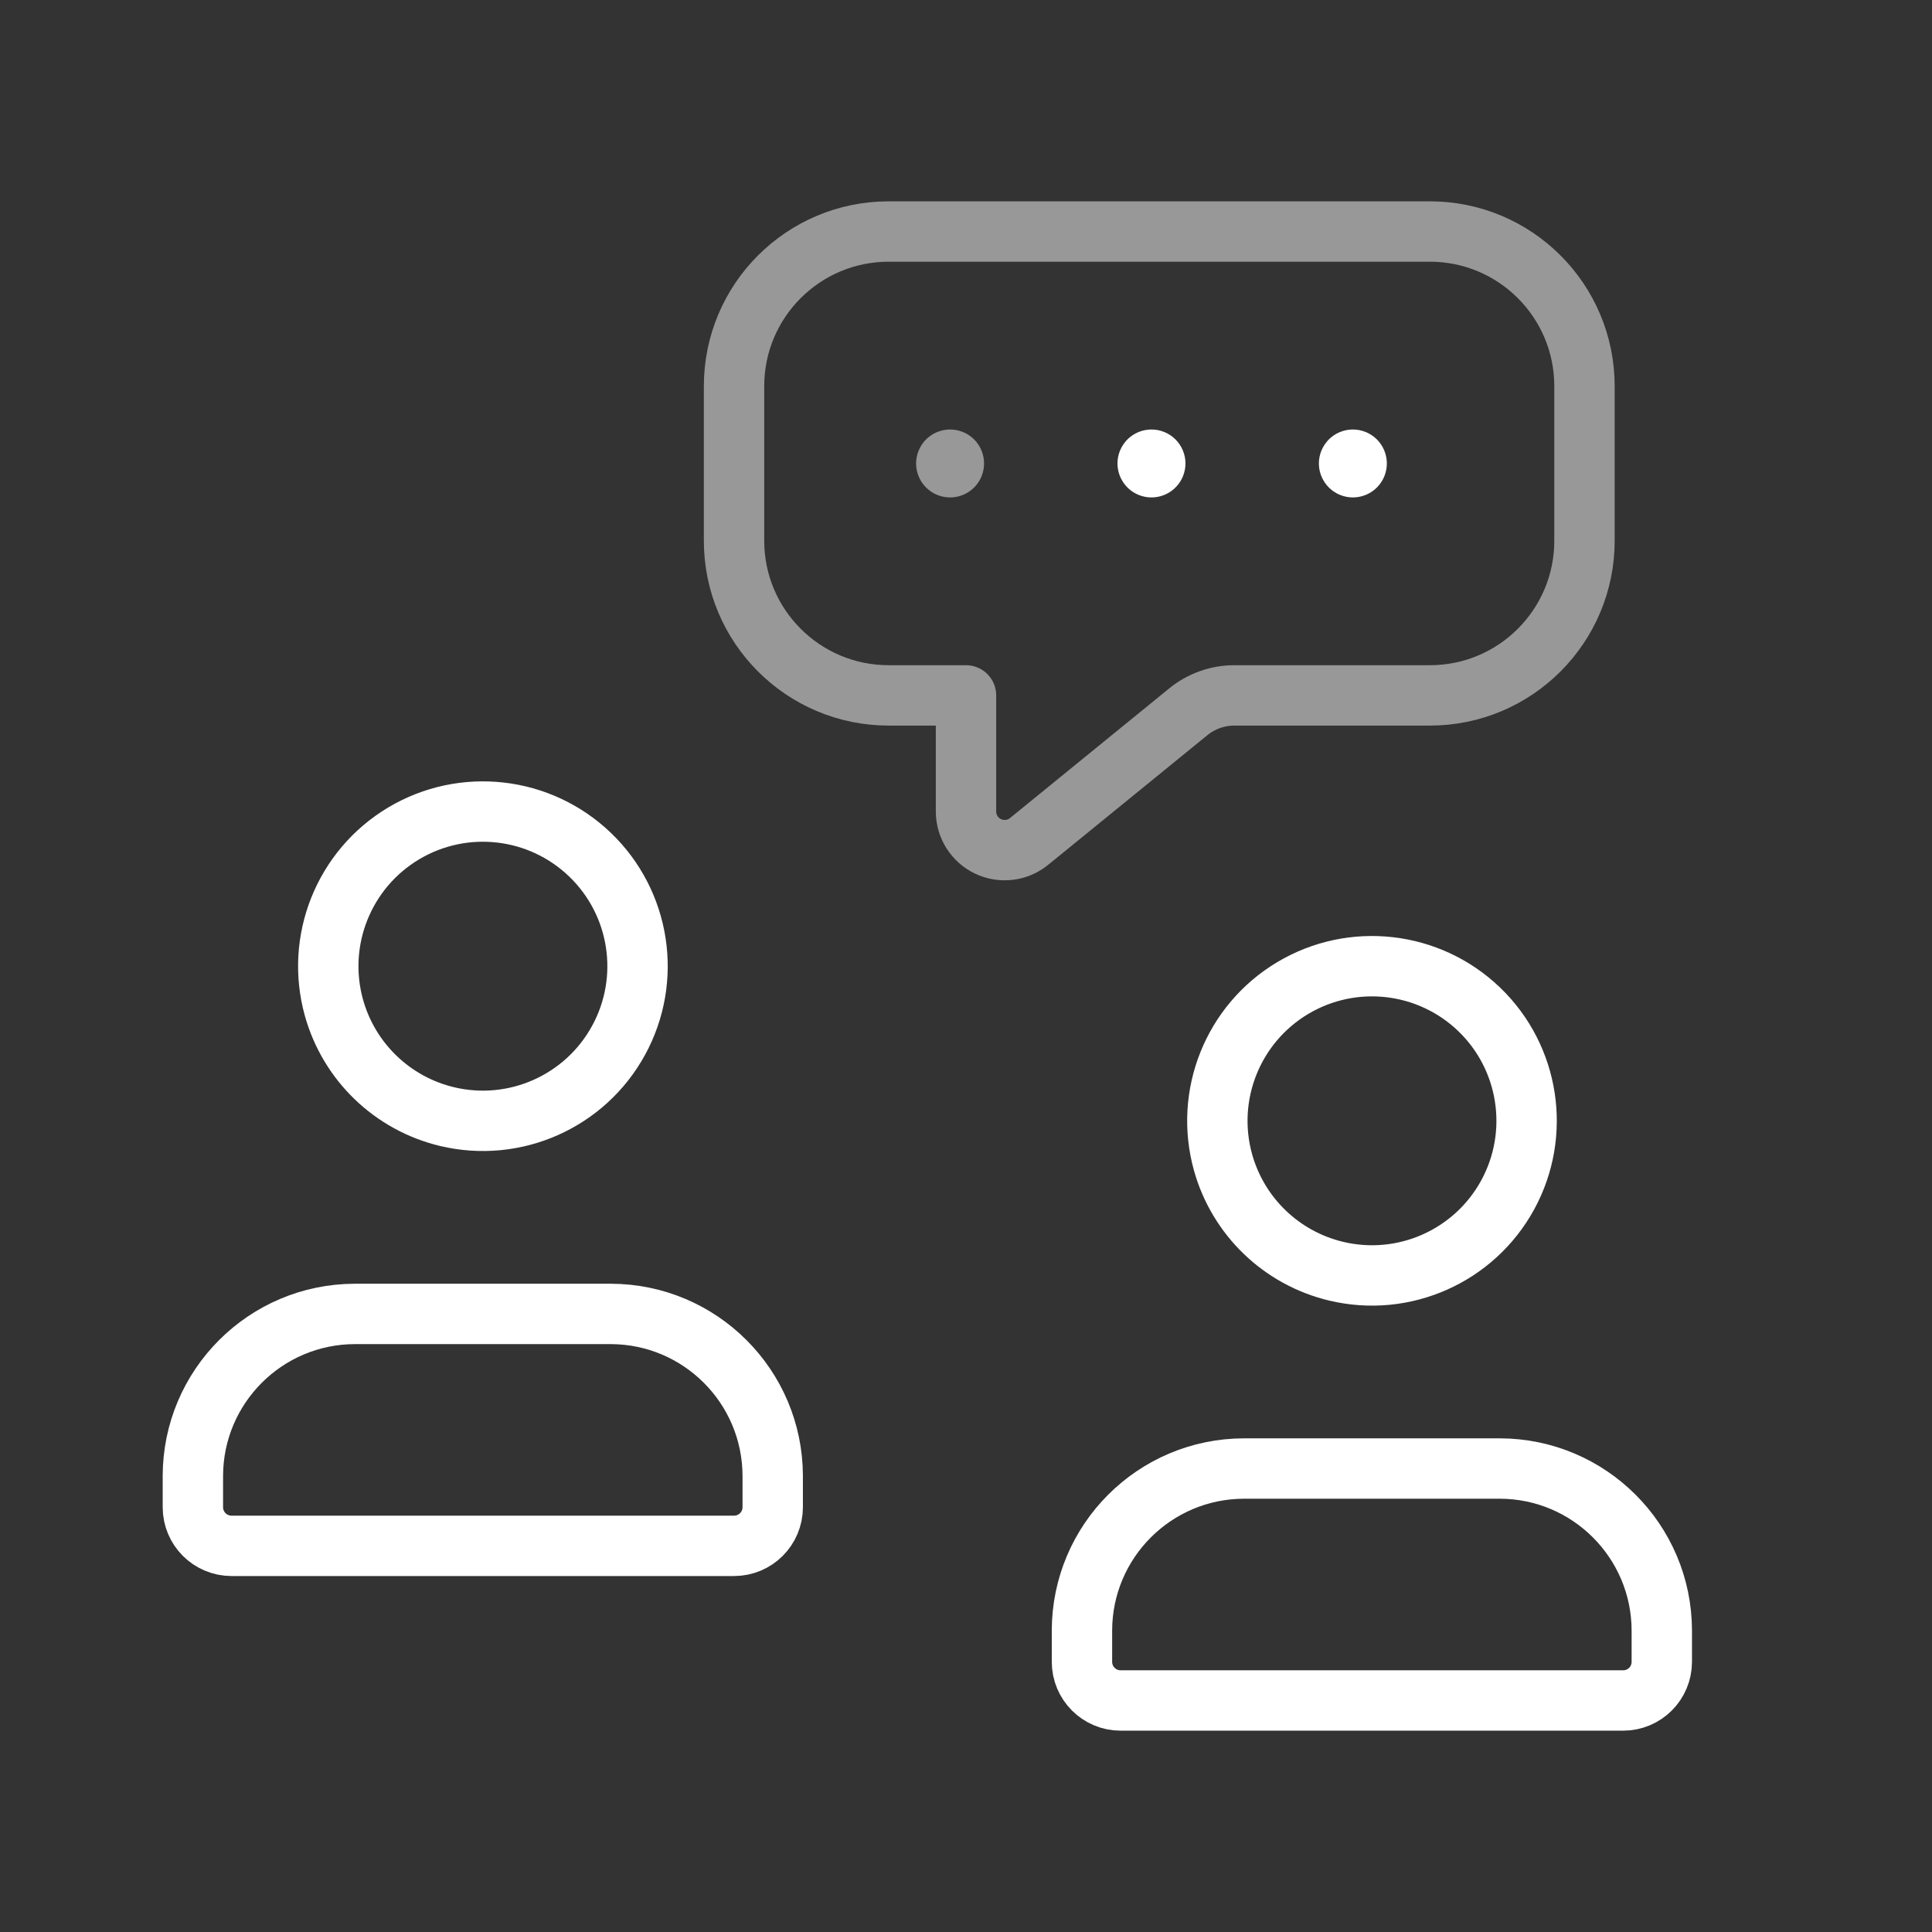
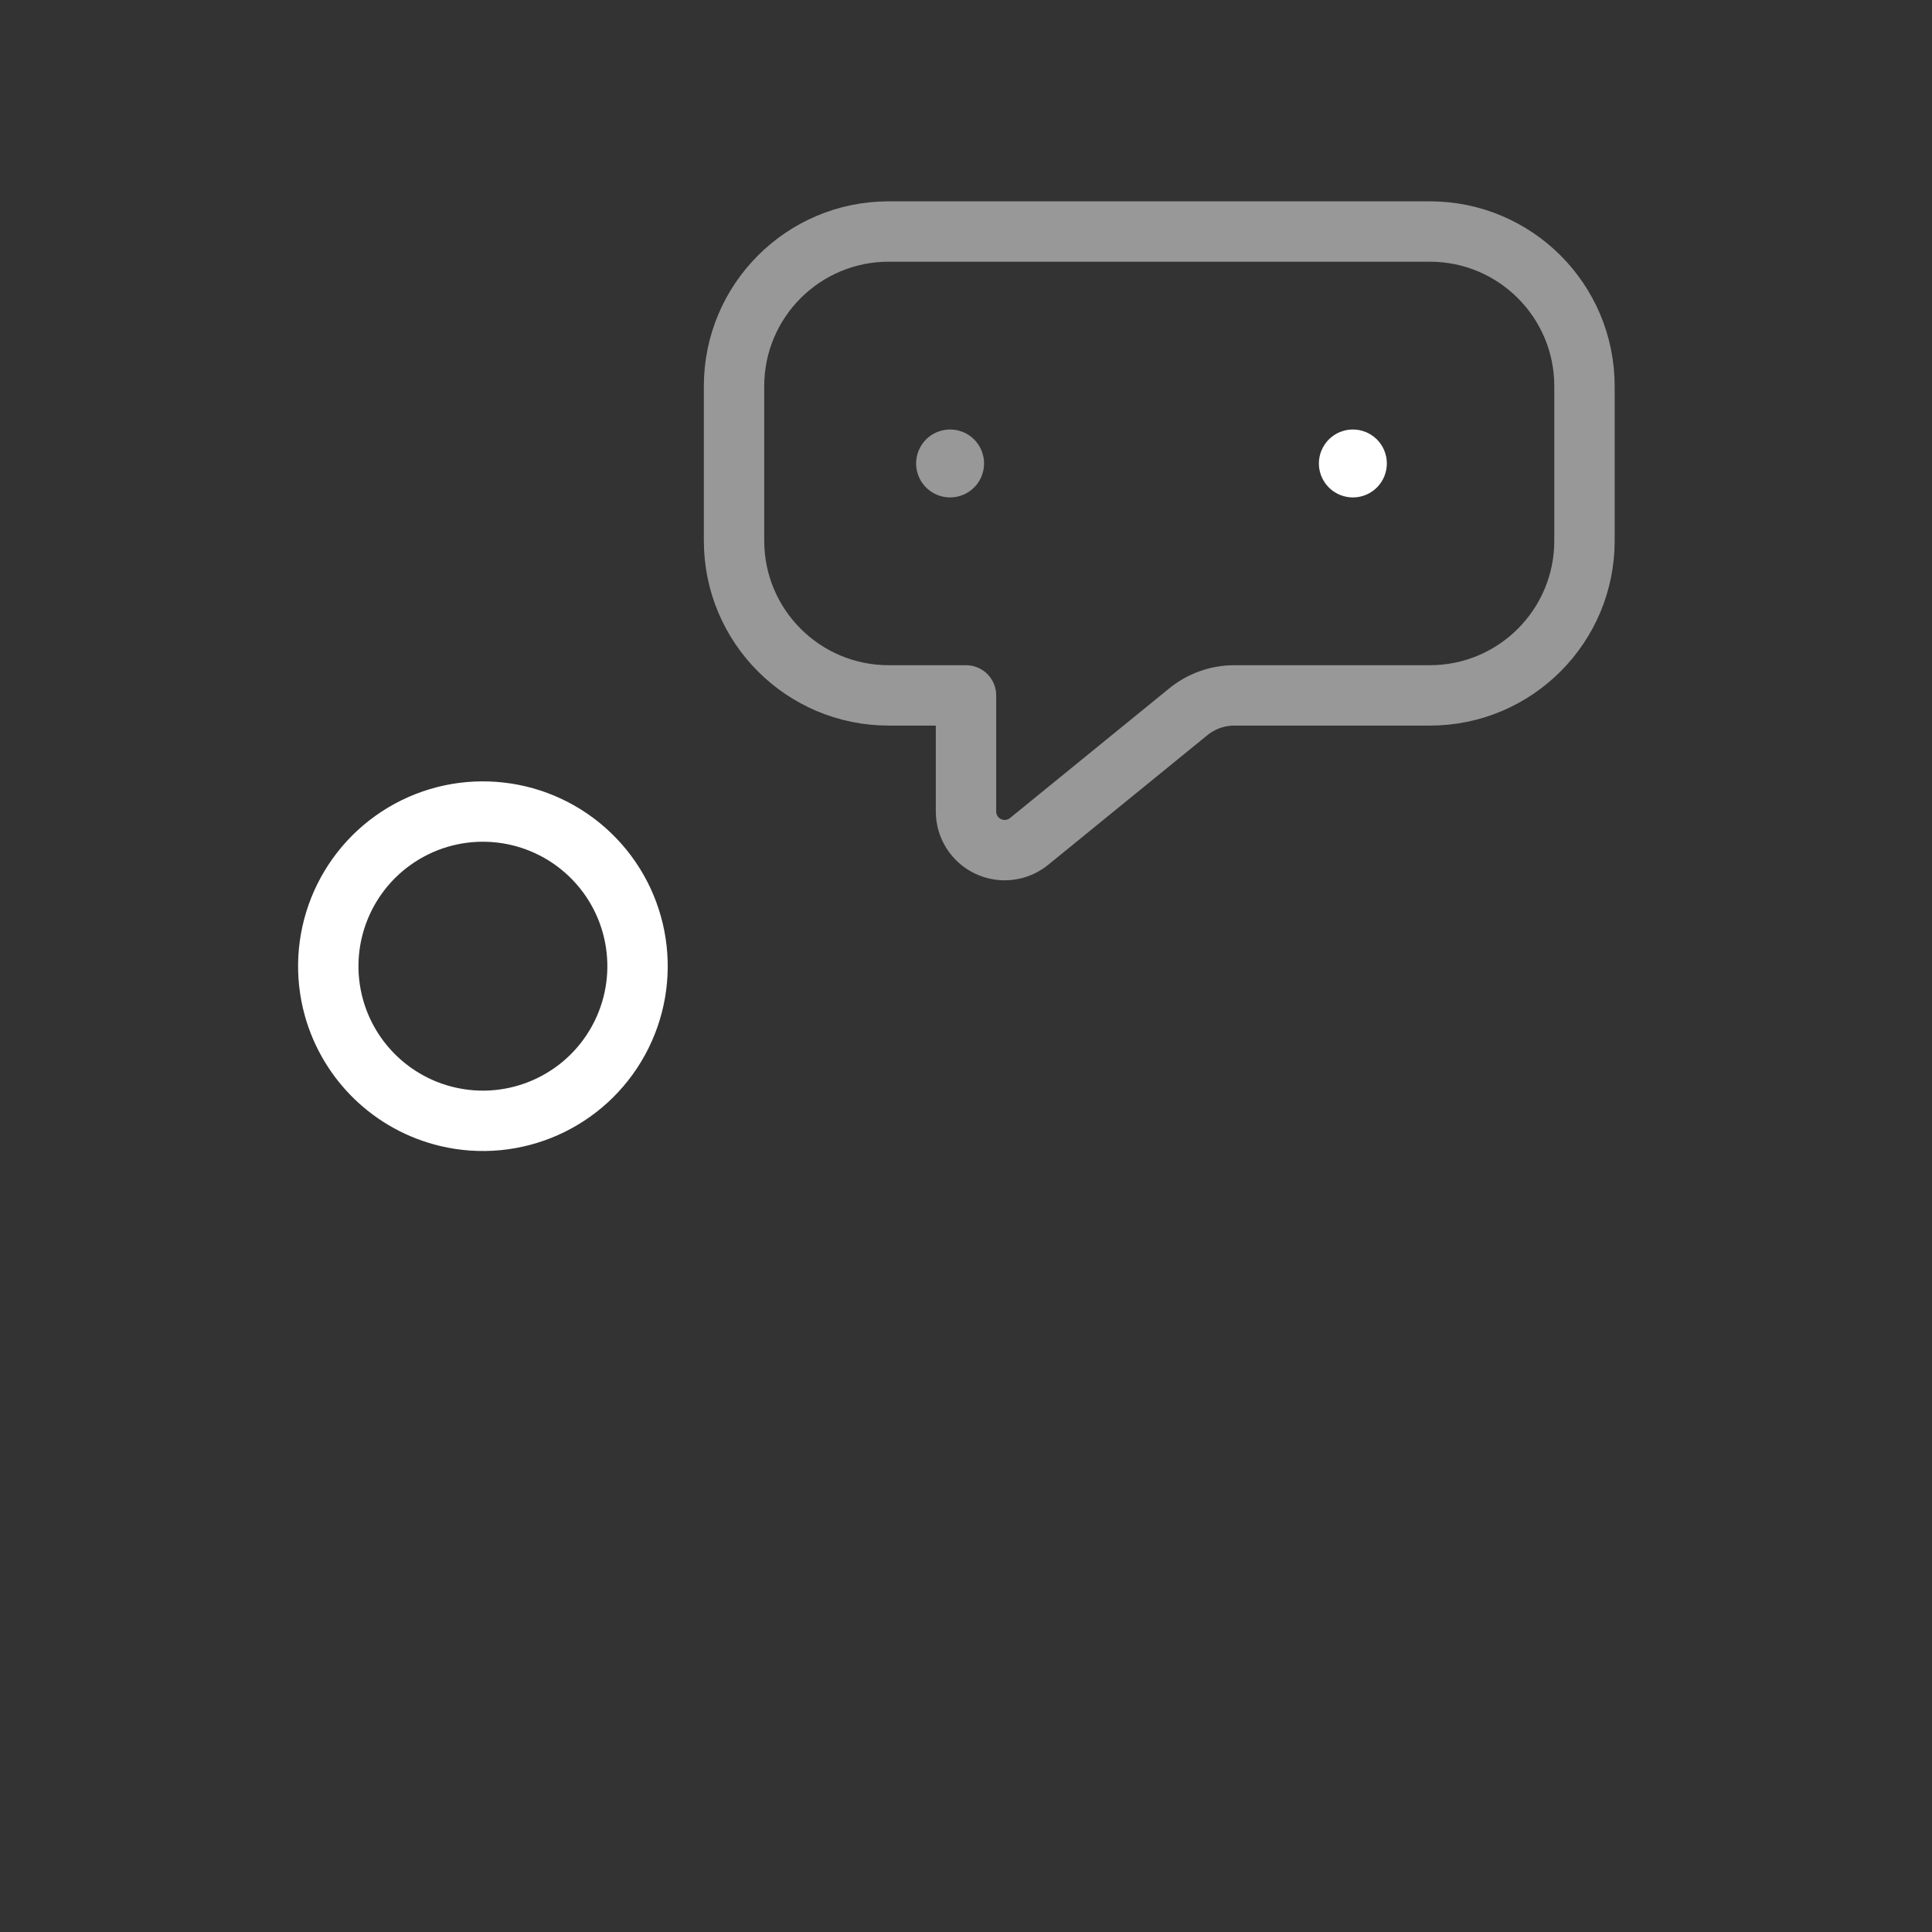
<svg xmlns="http://www.w3.org/2000/svg" width="48" height="48" viewBox="0 0 48 48" fill="none">
  <rect x="0" y="0" width="48" height="48" fill="#333333" stroke="none" />
-   <path fill-rule="evenodd" clip-rule="evenodd" d="M26.881 41.287V40.507C26.887 38.288 28.684 36.491 30.903 36.485H37.265C39.483 36.491 41.281 38.288 41.287 40.507V41.287C41.287 41.818 40.857 42.248 40.327 42.248H27.841C27.311 42.248 26.881 41.818 26.881 41.287Z" stroke="white" stroke-width="1.5" stroke-linecap="round" stroke-linejoin="round" />
-   <path fill-rule="evenodd" clip-rule="evenodd" d="M30.386 28.879C29.921 27.21 30.63 25.436 32.117 24.548C33.604 23.66 35.502 23.877 36.751 25.078C37.999 26.279 38.288 28.168 37.458 29.688C36.627 31.208 34.882 31.985 33.197 31.583C31.838 31.259 30.762 30.224 30.386 28.879Z" stroke="white" stroke-width="1.5" stroke-linecap="round" stroke-linejoin="round" />
-   <path fill-rule="evenodd" clip-rule="evenodd" d="M4.792 37.446V36.666C4.798 34.447 6.595 32.65 8.814 32.644H15.176C17.395 32.65 19.192 34.447 19.198 36.666V37.446C19.198 37.976 18.768 38.406 18.238 38.406H5.752C5.222 38.406 4.792 37.976 4.792 37.446Z" stroke="white" stroke-width="1.5" stroke-linecap="round" stroke-linejoin="round" />
  <path fill-rule="evenodd" clip-rule="evenodd" d="M8.297 25.037C7.832 23.368 8.541 21.595 10.028 20.706C11.515 19.818 13.413 20.035 14.662 21.237C15.91 22.438 16.2 24.326 15.369 25.846C14.538 27.367 12.793 28.143 11.108 27.742C9.749 27.418 8.673 26.382 8.297 25.037Z" stroke="white" stroke-width="1.5" stroke-linecap="round" stroke-linejoin="round" />
  <path d="M33.546 11.447C33.583 11.411 33.642 11.412 33.679 11.448C33.715 11.485 33.715 11.544 33.679 11.581C33.642 11.618 33.583 11.618 33.546 11.582C33.528 11.564 33.517 11.54 33.517 11.515C33.517 11.489 33.528 11.465 33.546 11.447" stroke="white" stroke-width="1.5" stroke-linecap="round" stroke-linejoin="round" />
-   <path d="M28.542 11.447C28.579 11.411 28.639 11.412 28.675 11.448C28.712 11.485 28.712 11.544 28.675 11.581C28.639 11.618 28.579 11.618 28.542 11.582C28.524 11.564 28.513 11.54 28.513 11.515C28.513 11.489 28.524 11.465 28.542 11.447" stroke="white" stroke-width="1.5" stroke-linecap="round" stroke-linejoin="round" />
  <path d="M23.539 11.447C23.576 11.411 23.635 11.412 23.672 11.448C23.708 11.485 23.708 11.544 23.672 11.581C23.635 11.618 23.576 11.618 23.539 11.582C23.52 11.564 23.51 11.54 23.51 11.515C23.51 11.489 23.52 11.465 23.539 11.447" stroke="#989898" stroke-width="1.5" stroke-linecap="round" stroke-linejoin="round" />
  <path fill-rule="evenodd" clip-rule="evenodd" d="M24 17.277V20.158C23.999 20.53 24.212 20.869 24.548 21.028C24.884 21.188 25.282 21.139 25.569 20.904L29.511 17.694C29.838 17.423 30.25 17.275 30.674 17.277H35.525C37.646 17.277 39.366 15.557 39.366 13.435V9.594C39.366 7.472 37.646 5.752 35.525 5.752H22.079C19.957 5.752 18.237 7.472 18.237 9.594V13.435C18.237 15.557 19.957 17.277 22.079 17.277H24Z" stroke="#989898" stroke-width="1.5" stroke-linecap="round" stroke-linejoin="round" />
</svg>